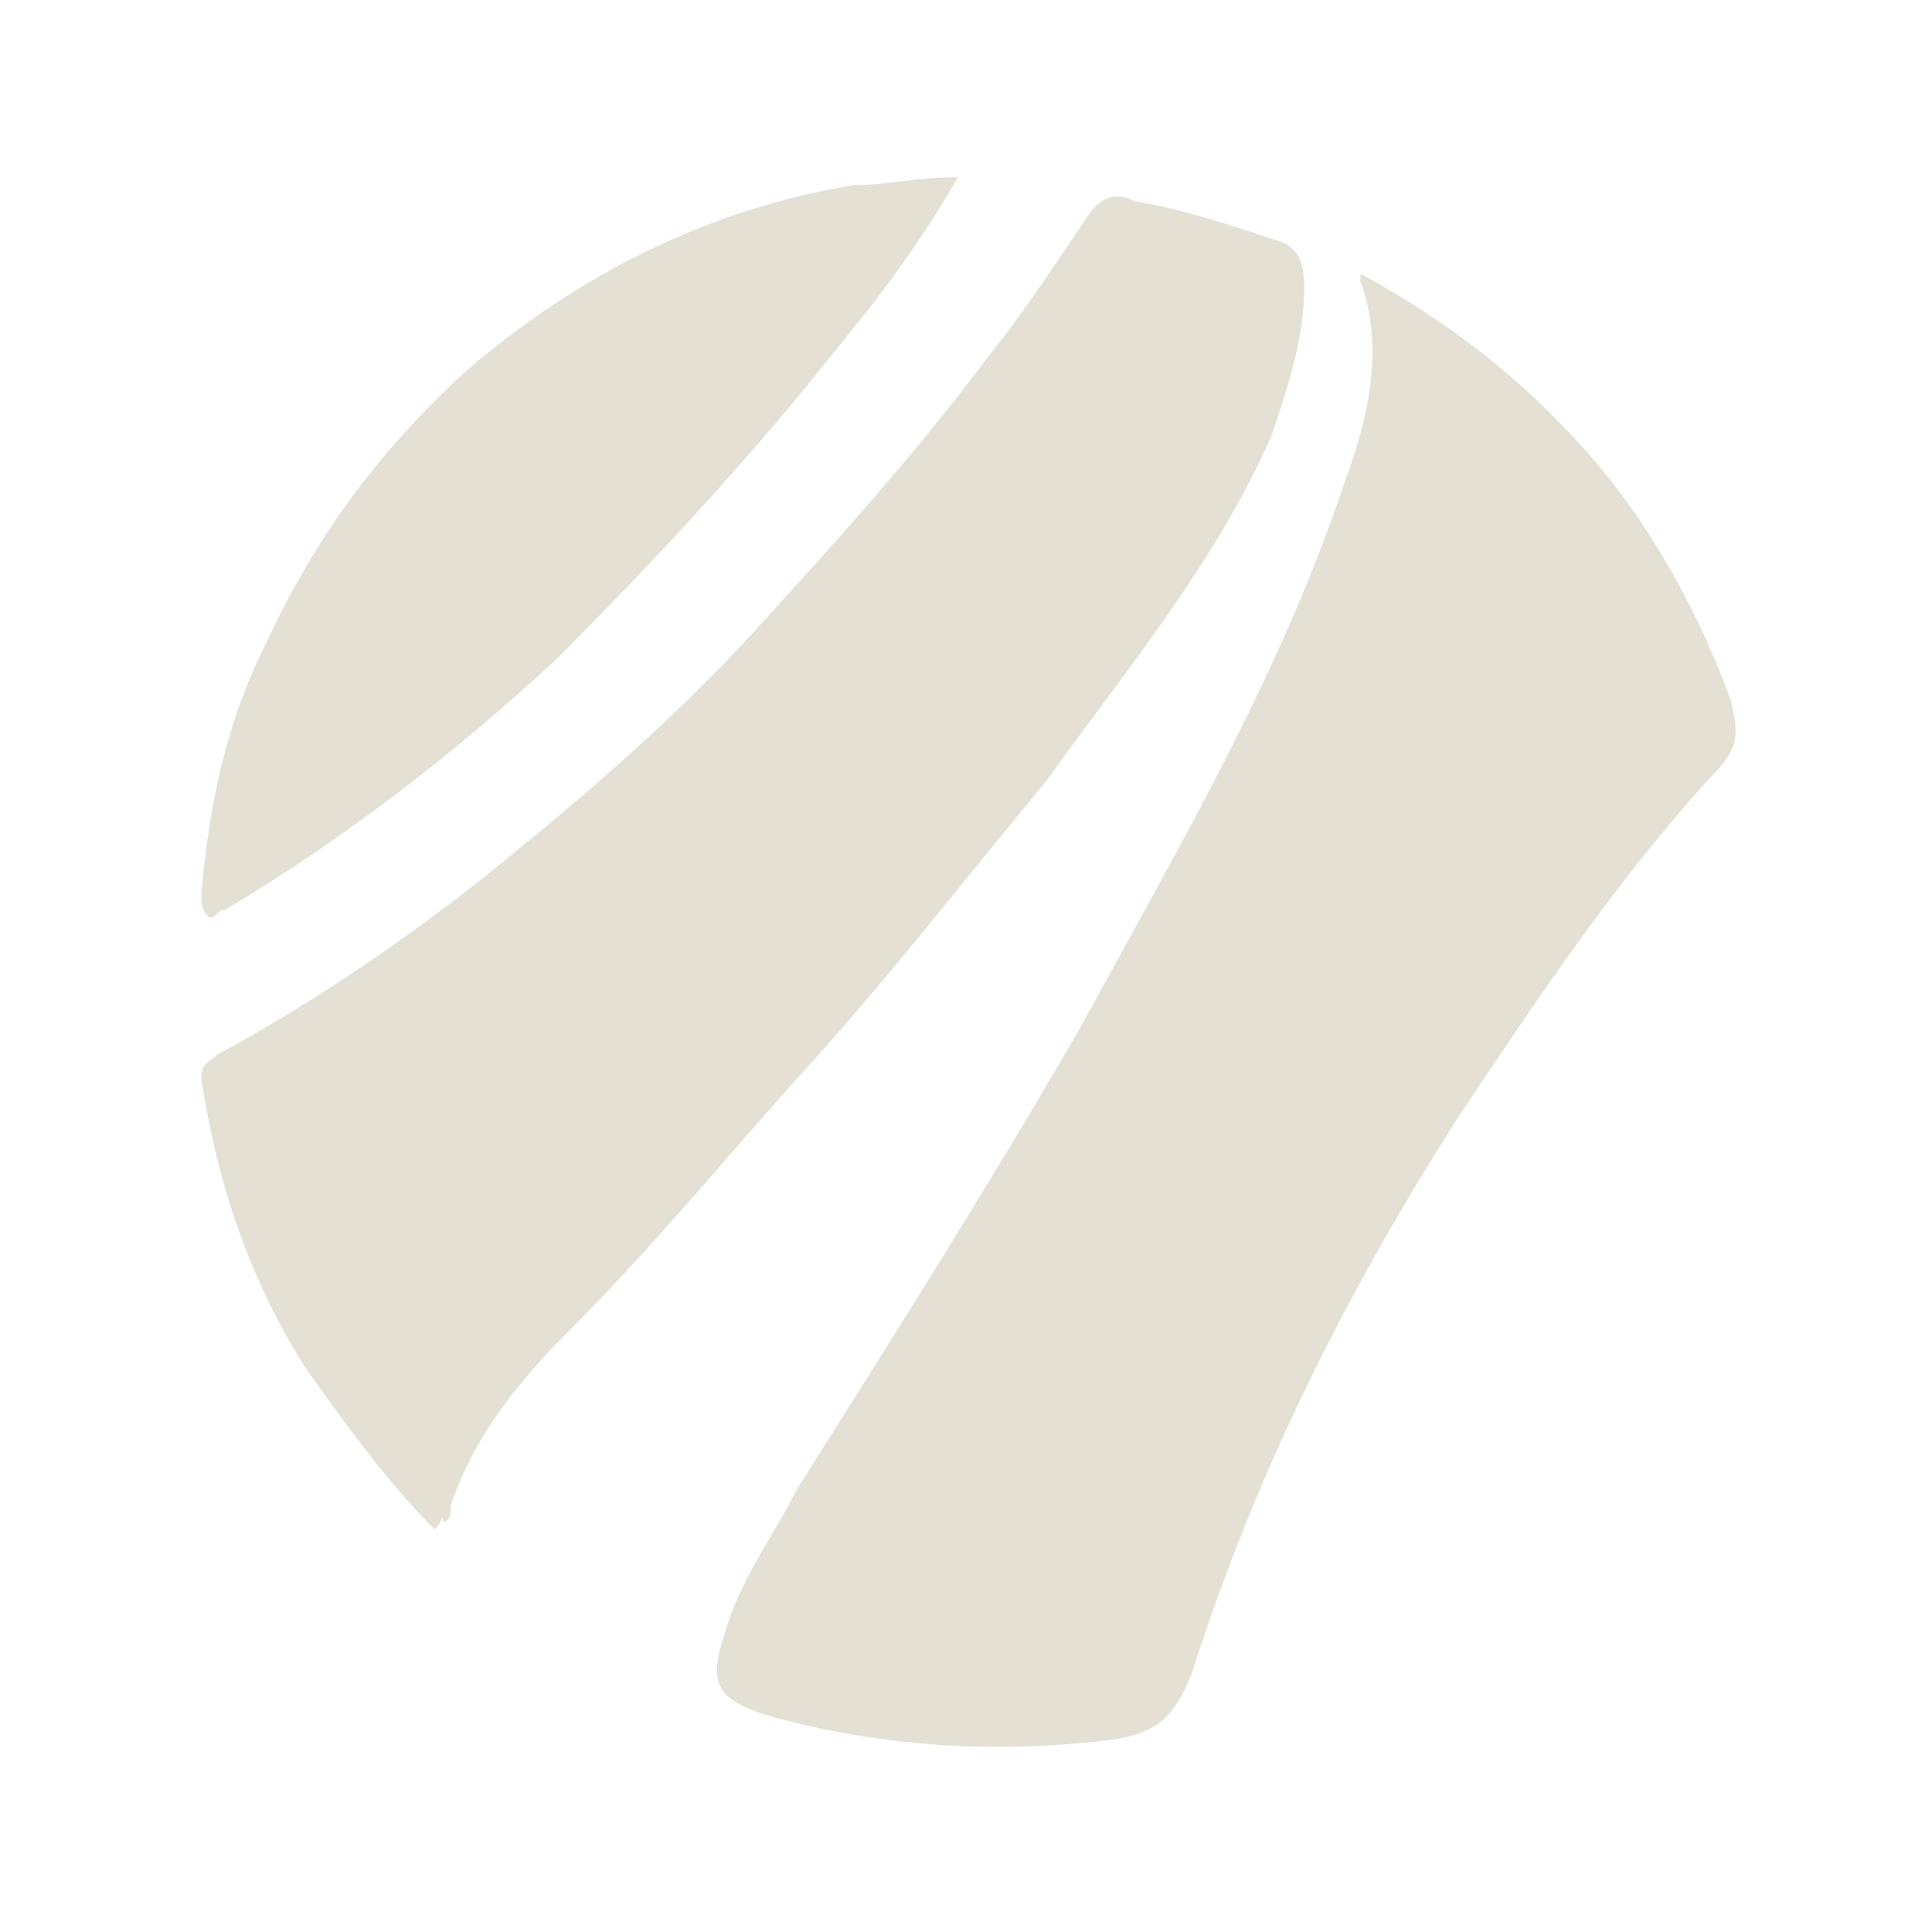
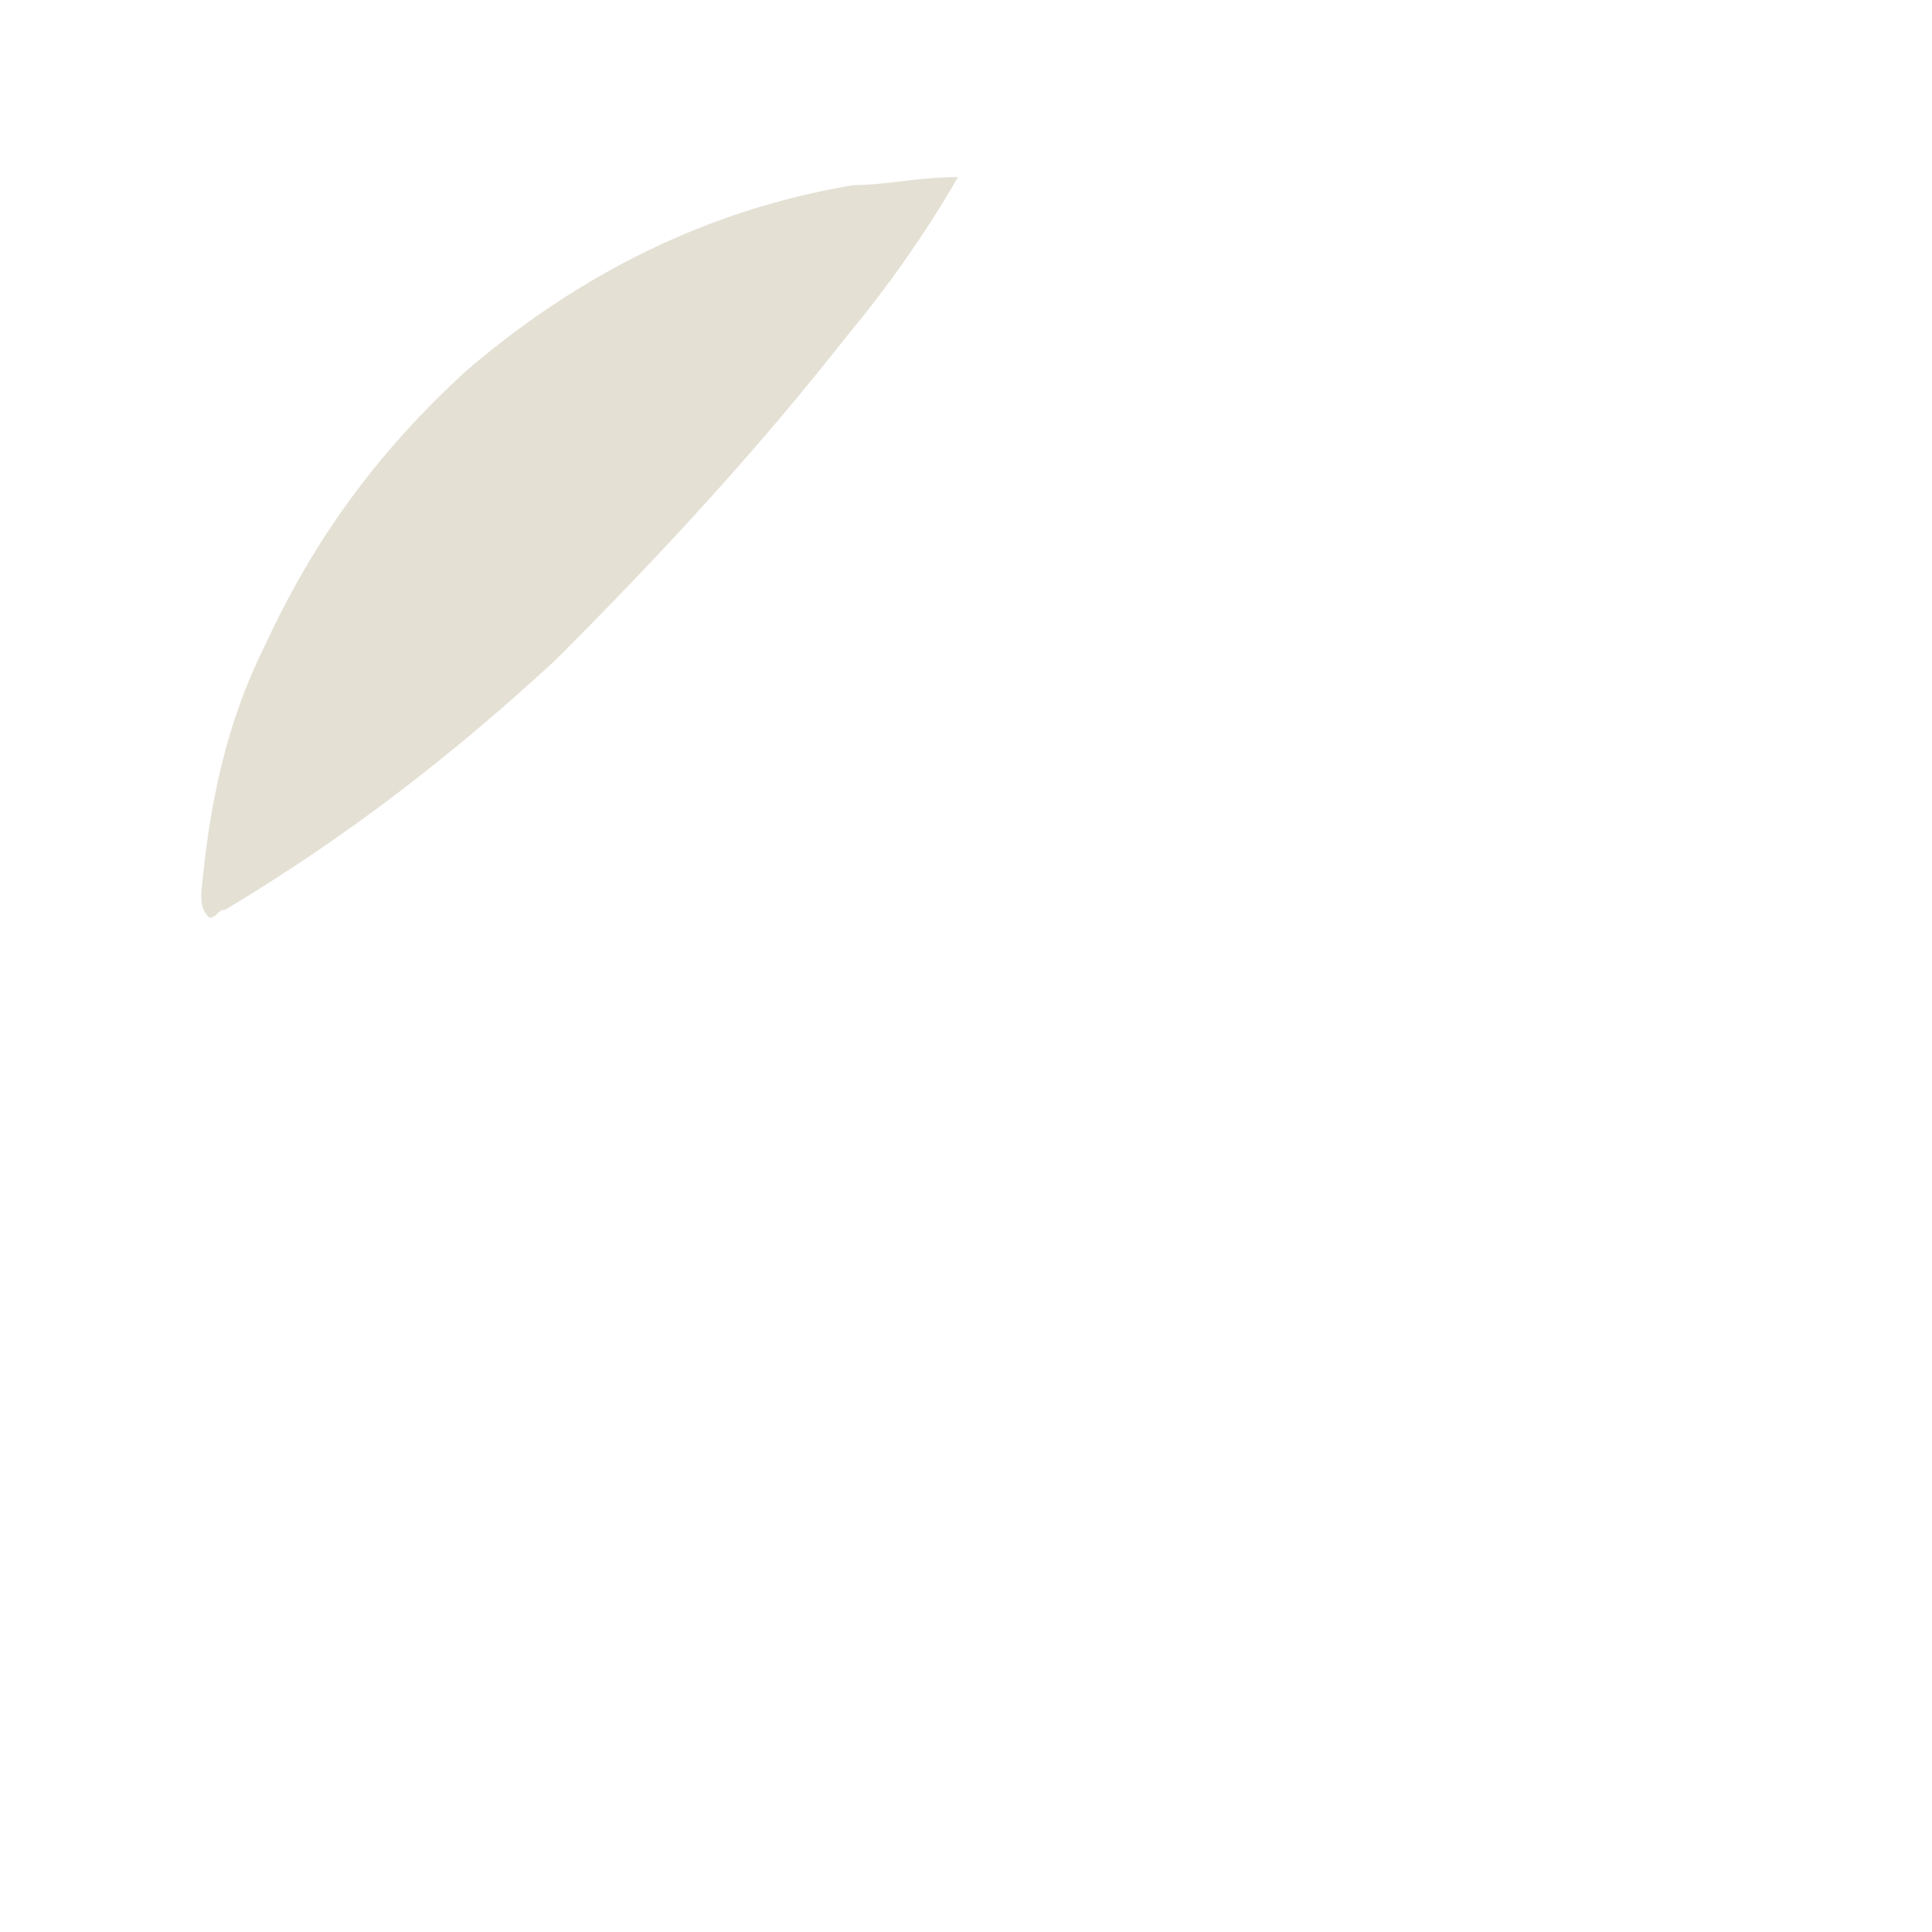
<svg xmlns="http://www.w3.org/2000/svg" version="1.2" baseProfile="tiny" id="Calque_1" x="0px" y="0px" viewBox="0 0 24 24" xml:space="preserve">
  <g>
-     <path fill="#E4E0D4" d="M16.9,3.4c1.1,0.6,2,1.3,2.8,2.2s1.4,2,1.8,3.1c0.1,0.4,0.1,0.6-0.2,0.9c-1.2,1.3-2.2,2.8-3.2,4.3   c-1.4,2.2-2.5,4.4-3.3,6.9c-0.2,0.5-0.4,0.7-0.9,0.8c-1.5,0.2-3,0.1-4.4-0.3c-0.6-0.2-0.7-0.4-0.5-1c0.2-0.7,0.6-1.2,0.9-1.8   c1.2-1.9,2.4-3.8,3.5-5.7c1.2-2.2,2.5-4.4,3.3-6.8c0.3-0.8,0.5-1.7,0.2-2.5C16.9,3.5,16.9,3.5,16.9,3.4z" />
-     <path fill="#E4E0D4" d="M5.4,19c-0.6-0.6-1.1-1.3-1.6-2c-0.7-1.1-1.1-2.3-1.3-3.6c0-0.2,0.1-0.2,0.2-0.3c1.3-0.7,2.6-1.6,3.8-2.6   c1.1-0.9,2.1-1.8,3-2.8c1-1.1,1.9-2.1,2.8-3.3c0.4-0.5,0.8-1.1,1.2-1.7c0.2-0.3,0.4-0.3,0.6-0.2c0.6,0.1,1.2,0.3,1.8,0.5   c0.3,0.1,0.3,0.4,0.3,0.6c0,0.6-0.2,1.2-0.4,1.8C15.1,7,14,8.3,13,9.7c-1,1.2-2,2.5-3.1,3.7c-0.9,1-1.8,2.1-2.8,3.1   c-0.6,0.6-1.2,1.3-1.5,2.2c0,0.1,0,0.2-0.1,0.2C5.5,18.8,5.5,18.9,5.4,19z" />
    <path fill="#E4E0D4" d="M11.9,2.2c-0.4,0.7-0.9,1.4-1.4,2c-1.1,1.4-2.3,2.7-3.6,4c-1.3,1.2-2.6,2.2-4.1,3.1c-0.1,0-0.1,0.1-0.2,0.1   c-0.1-0.1-0.1-0.2-0.1-0.3C2.6,10,2.8,9,3.3,8c0.6-1.3,1.4-2.4,2.5-3.4c1.4-1.2,3-2,4.8-2.3C11,2.3,11.4,2.2,11.9,2.2z" />
  </g>
</svg>